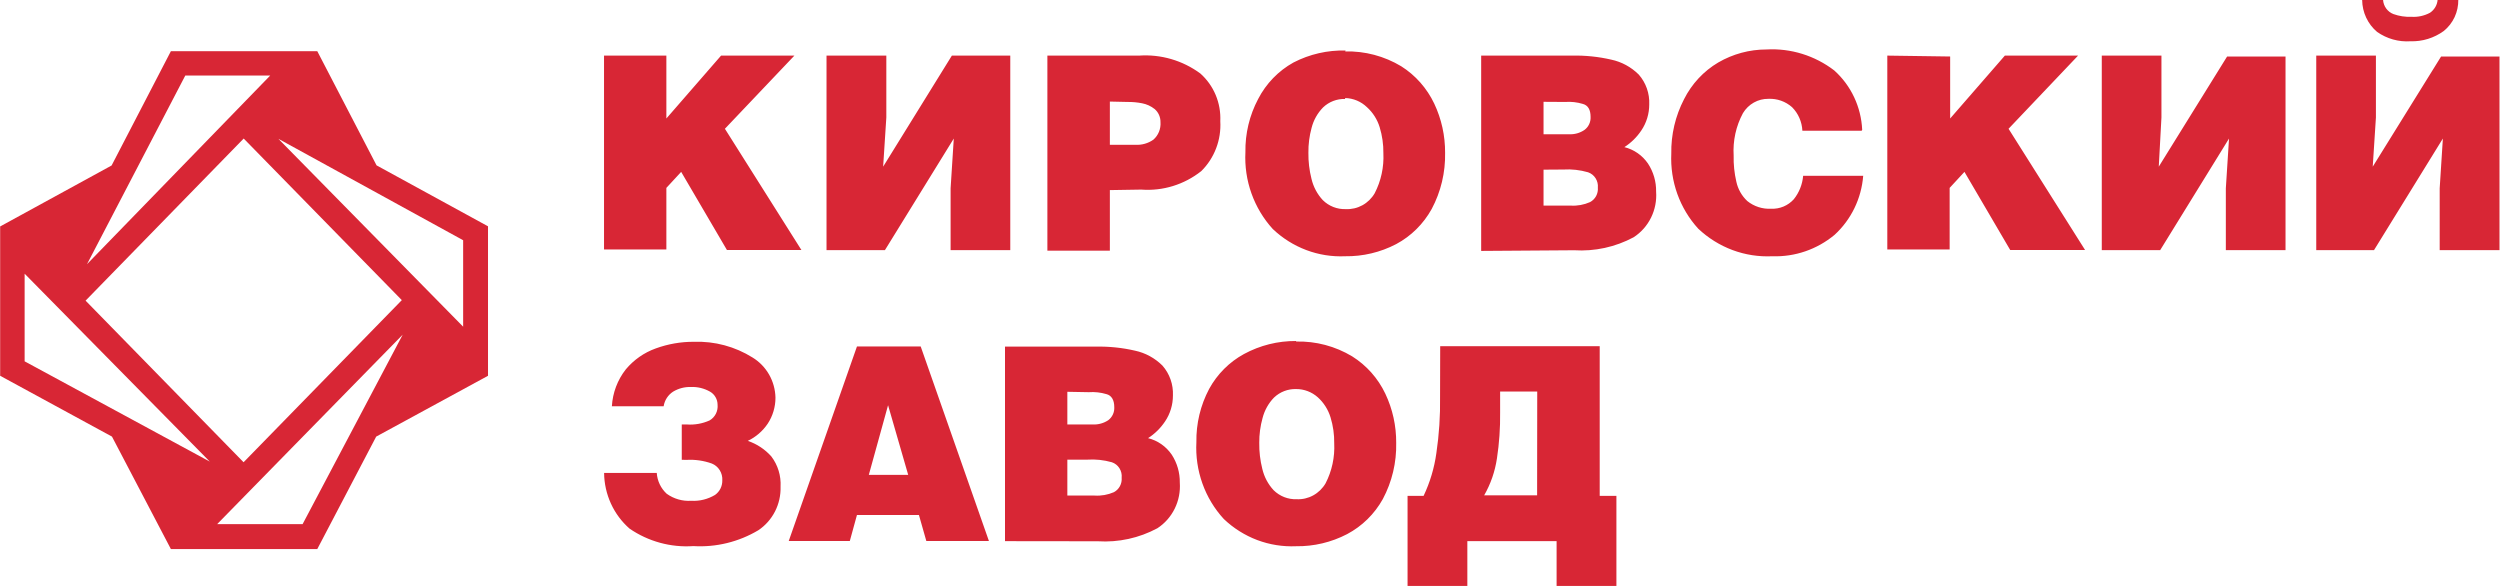
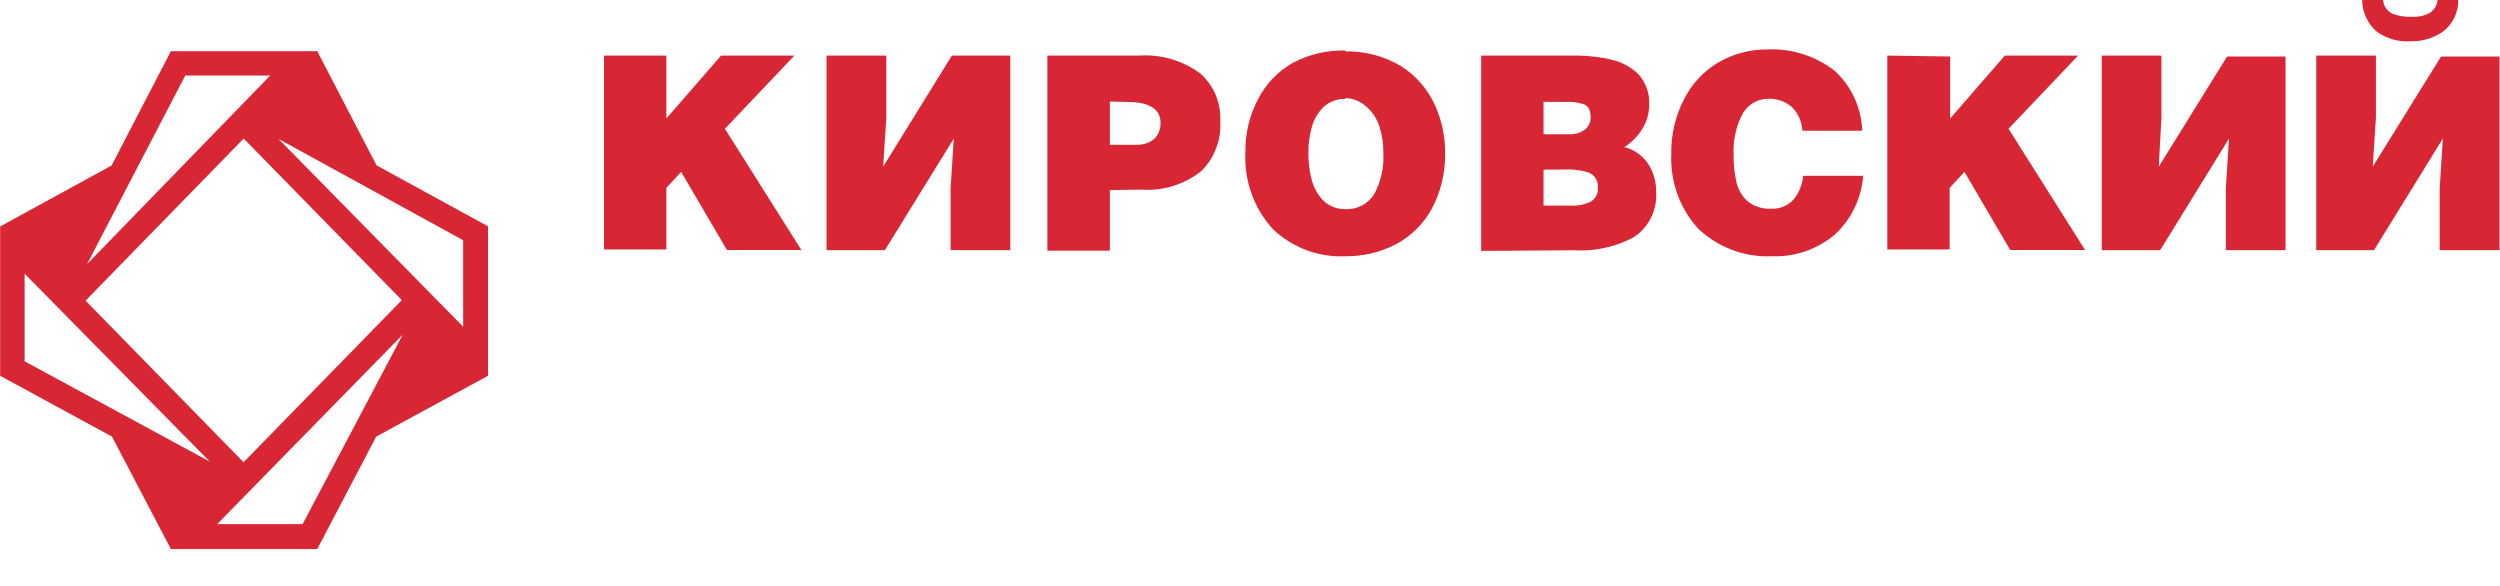
<svg xmlns="http://www.w3.org/2000/svg" width="128" height="30" viewBox="0 0 128 30" fill="none">
  <g clip-path="url(#clip0_401_462)">
    <path d="M34.118 2.847V6.067L36.919 2.847H40.673L37.115 6.593L41.032 12.8H37.219L34.876 8.8L34.118 9.62V12.774H30.926V2.847H34.118ZM48.736 2.847H51.726V12.807H48.671V9.64L48.834 7.093L45.308 12.807H42.318V2.847H45.38V6.013L45.217 8.533L48.736 2.847ZM56.825 5.2V7.413H58.13C58.457 7.433 58.781 7.342 59.051 7.153C59.177 7.044 59.276 6.905 59.34 6.748C59.403 6.592 59.43 6.422 59.417 6.253C59.419 6.127 59.393 6.002 59.343 5.887C59.292 5.771 59.217 5.669 59.123 5.587C58.932 5.434 58.708 5.331 58.47 5.287C58.225 5.239 57.975 5.217 57.726 5.22L56.825 5.2ZM56.825 9.733V12.834H53.626V2.847H58.326C59.441 2.771 60.547 3.094 61.454 3.76C61.795 4.062 62.065 4.439 62.243 4.863C62.42 5.287 62.501 5.746 62.479 6.207C62.507 6.679 62.434 7.152 62.266 7.592C62.098 8.033 61.839 8.432 61.506 8.76C60.631 9.454 59.535 9.791 58.431 9.707L56.825 9.733ZM68.87 5.067C68.452 5.054 68.046 5.209 67.741 5.5C67.457 5.79 67.254 6.151 67.153 6.547C67.04 6.961 66.985 7.39 66.99 7.82C66.984 8.27 67.037 8.718 67.147 9.153C67.243 9.564 67.443 9.941 67.728 10.247C67.883 10.4 68.067 10.52 68.269 10.599C68.471 10.678 68.687 10.714 68.903 10.707C69.199 10.721 69.493 10.653 69.754 10.51C70.015 10.367 70.233 10.154 70.385 9.893C70.71 9.264 70.863 8.557 70.829 7.847C70.835 7.395 70.771 6.945 70.639 6.513C70.518 6.117 70.292 5.762 69.987 5.487C69.684 5.195 69.286 5.029 68.87 5.02V5.067ZM68.87 2.633C69.878 2.608 70.874 2.871 71.743 3.393C72.473 3.854 73.059 4.518 73.434 5.307C73.804 6.09 73.994 6.95 73.989 7.82C74.01 8.825 73.774 9.818 73.303 10.7C72.878 11.467 72.246 12.092 71.481 12.5C70.673 12.921 69.777 13.133 68.87 13.12C68.193 13.15 67.518 13.043 66.882 12.803C66.247 12.564 65.664 12.198 65.168 11.727C64.688 11.201 64.317 10.581 64.076 9.906C63.834 9.23 63.729 8.512 63.765 7.793C63.749 6.842 63.974 5.903 64.418 5.067C64.827 4.276 65.456 3.627 66.226 3.2C67.052 2.773 67.97 2.562 68.896 2.587L68.87 2.633ZM79.029 8.687V10.527H80.426C80.764 10.547 81.101 10.485 81.412 10.347C81.542 10.277 81.65 10.17 81.721 10.039C81.791 9.907 81.823 9.757 81.81 9.607C81.826 9.437 81.784 9.267 81.693 9.124C81.602 8.981 81.466 8.874 81.307 8.82C80.898 8.702 80.472 8.654 80.047 8.68L79.029 8.687ZM79.029 5.213V6.873H80.334C80.614 6.889 80.891 6.811 81.124 6.653C81.227 6.578 81.309 6.477 81.364 6.361C81.419 6.244 81.444 6.116 81.438 5.987C81.438 5.613 81.305 5.391 81.039 5.32C80.747 5.232 80.442 5.198 80.138 5.22L79.029 5.213ZM75.836 12.847V2.847H80.498C81.169 2.833 81.84 2.902 82.495 3.053C83.027 3.166 83.517 3.432 83.906 3.82C84.273 4.238 84.465 4.786 84.441 5.347C84.442 5.823 84.301 6.288 84.036 6.68C83.807 7.022 83.511 7.313 83.168 7.533C83.657 7.654 84.087 7.952 84.376 8.373C84.656 8.799 84.802 9.301 84.793 9.813C84.826 10.272 84.736 10.731 84.534 11.142C84.332 11.553 84.024 11.9 83.644 12.147C82.707 12.649 81.652 12.879 80.596 12.813L75.836 12.847ZM95.317 6.693H92.282C92.26 6.238 92.072 5.807 91.753 5.487C91.418 5.192 90.986 5.04 90.545 5.06C90.284 5.056 90.026 5.121 89.797 5.25C89.568 5.378 89.376 5.566 89.239 5.793C88.882 6.457 88.717 7.211 88.763 7.967C88.752 8.415 88.799 8.864 88.9 9.3C88.982 9.682 89.178 10.029 89.461 10.293C89.808 10.572 90.242 10.711 90.682 10.687C90.899 10.697 91.115 10.659 91.316 10.575C91.517 10.491 91.697 10.363 91.844 10.2C92.117 9.858 92.284 9.44 92.321 9H95.396C95.305 10.164 94.779 11.248 93.927 12.027C93.029 12.772 91.897 13.16 90.741 13.12C90.049 13.153 89.356 13.046 88.705 12.803C88.054 12.56 87.457 12.188 86.948 11.707C86.479 11.193 86.116 10.588 85.879 9.929C85.643 9.269 85.538 8.568 85.57 7.867C85.553 6.896 85.778 5.938 86.223 5.08C86.618 4.295 87.225 3.642 87.973 3.2C88.725 2.763 89.575 2.533 90.441 2.533C91.686 2.463 92.916 2.843 93.914 3.607C94.34 3.989 94.687 4.456 94.932 4.978C95.178 5.5 95.318 6.068 95.344 6.647L95.317 6.693ZM99.848 2.893V6.067L102.649 2.847H106.397L102.838 6.593L106.756 12.8H102.923L100.58 8.8L99.822 9.62V12.774H96.63V2.847L99.848 2.893ZM114.028 2.893H117.019V12.807H113.963V9.64L114.126 7.093L110.601 12.807H107.611V2.847H110.666V6.013L110.529 8.533L114.028 2.893ZM124.984 2.893H127.974V12.807H124.912V9.64L125.075 7.093L121.549 12.807H118.592V2.847H121.647V6.013L121.484 8.533L124.984 2.893ZM120.942 0H122.013C122.025 0.159 122.081 0.311 122.175 0.439C122.269 0.566 122.396 0.664 122.542 0.72C122.837 0.826 123.15 0.874 123.462 0.86C123.793 0.882 124.123 0.811 124.416 0.653C124.526 0.58 124.619 0.482 124.687 0.367C124.755 0.251 124.796 0.121 124.807 -0.013H125.865C125.869 0.294 125.805 0.598 125.676 0.876C125.547 1.153 125.357 1.396 125.121 1.587C124.624 1.947 124.026 2.132 123.417 2.113C122.81 2.154 122.207 1.985 121.706 1.633C121.47 1.434 121.28 1.185 121.148 0.903C121.016 0.621 120.946 0.313 120.942 0Z" fill="#D82635" />
-     <path d="M66.361 17.487C67.369 17.461 68.364 17.724 69.233 18.247C69.966 18.707 70.555 19.37 70.93 20.16C71.301 20.944 71.491 21.803 71.485 22.674C71.507 23.678 71.271 24.671 70.8 25.553C70.373 26.319 69.738 26.942 68.972 27.347C68.164 27.767 67.267 27.98 66.361 27.967C65.684 27.997 65.008 27.89 64.372 27.651C63.737 27.411 63.154 27.045 62.659 26.573C62.177 26.049 61.804 25.429 61.563 24.753C61.322 24.077 61.217 23.359 61.255 22.64C61.239 21.689 61.464 20.75 61.908 19.913C62.322 19.156 62.941 18.536 63.69 18.127C64.512 17.681 65.43 17.452 66.361 17.46M78.706 20.047H76.806V21.127C76.816 21.912 76.761 22.697 76.643 23.474C76.544 24.139 76.322 24.779 75.99 25.36H78.7L78.706 20.047ZM73.738 17.727H81.905V25.387H82.76V30H79.698V27.707H75.128V30H72.067V25.387H72.889C73.216 24.697 73.437 23.959 73.542 23.2C73.683 22.249 73.746 21.288 73.731 20.327L73.738 17.727ZM34.906 23.54V21.733H35.173C35.569 21.761 35.965 21.69 36.329 21.527C36.467 21.448 36.579 21.329 36.652 21.186C36.725 21.043 36.755 20.881 36.74 20.72C36.739 20.584 36.703 20.451 36.635 20.334C36.568 20.217 36.471 20.12 36.355 20.053C36.054 19.882 35.713 19.799 35.369 19.814C35.051 19.805 34.736 19.888 34.462 20.053C34.334 20.136 34.225 20.245 34.141 20.374C34.058 20.502 34.002 20.648 33.979 20.8H31.328C31.368 20.111 31.617 19.452 32.04 18.913C32.449 18.424 32.978 18.053 33.574 17.84C34.202 17.611 34.865 17.495 35.532 17.5C36.589 17.463 37.634 17.743 38.535 18.307C38.884 18.521 39.174 18.821 39.379 19.18C39.583 19.539 39.695 19.945 39.704 20.36C39.705 20.835 39.566 21.3 39.306 21.694C39.049 22.074 38.697 22.378 38.287 22.573C38.751 22.729 39.167 23.004 39.495 23.373C39.829 23.815 39.996 24.364 39.965 24.92C39.978 25.36 39.88 25.795 39.681 26.185C39.482 26.574 39.189 26.906 38.829 27.147C37.822 27.747 36.664 28.03 35.5 27.96C34.345 28.04 33.197 27.726 32.235 27.067C31.831 26.714 31.505 26.277 31.28 25.785C31.055 25.292 30.935 24.757 30.93 24.213H33.626C33.653 24.623 33.836 25.006 34.135 25.28C34.501 25.543 34.943 25.67 35.389 25.64C35.816 25.666 36.241 25.561 36.61 25.34C36.727 25.257 36.823 25.145 36.888 25.015C36.953 24.885 36.985 24.74 36.982 24.593C36.993 24.411 36.947 24.229 36.851 24.075C36.755 23.92 36.613 23.801 36.446 23.733C36.028 23.583 35.584 23.519 35.141 23.547L34.906 23.54ZM44.483 24.314H46.5L45.469 20.747L44.483 24.314ZM43.876 17.74H47.14L50.633 27.7H47.428L47.049 26.367H43.876L43.51 27.7H40.383L43.876 17.74ZM54.648 23.534V25.373H56.045C56.383 25.395 56.72 25.335 57.031 25.2C57.162 25.131 57.269 25.024 57.34 24.892C57.411 24.76 57.442 24.61 57.429 24.46C57.447 24.289 57.406 24.117 57.315 23.973C57.224 23.829 57.087 23.721 56.927 23.667C56.517 23.551 56.091 23.506 55.667 23.534H54.648ZM54.648 20.06V21.733H55.954C56.233 21.746 56.51 21.669 56.744 21.514C56.845 21.437 56.926 21.336 56.98 21.22C57.034 21.104 57.058 20.975 57.051 20.847C57.051 20.474 56.907 20.247 56.652 20.18C56.358 20.092 56.051 20.058 55.745 20.08L54.648 20.06ZM51.456 27.707V17.747H56.111C56.782 17.733 57.453 17.802 58.108 17.953C58.641 18.066 59.13 18.332 59.519 18.72C59.886 19.138 60.078 19.686 60.054 20.247C60.055 20.723 59.914 21.188 59.649 21.58C59.42 21.922 59.124 22.213 58.781 22.433C59.27 22.554 59.699 22.853 59.989 23.273C60.268 23.699 60.414 24.201 60.406 24.713C60.438 25.172 60.348 25.631 60.146 26.041C59.944 26.452 59.637 26.8 59.257 27.047C58.32 27.549 57.265 27.78 56.209 27.713L51.456 27.707ZM66.361 19.92C65.943 19.908 65.537 20.063 65.231 20.354C64.948 20.643 64.746 21.005 64.644 21.4C64.528 21.814 64.471 22.243 64.474 22.674C64.468 23.123 64.52 23.572 64.63 24.007C64.726 24.417 64.927 24.795 65.211 25.1C65.367 25.253 65.551 25.373 65.753 25.452C65.955 25.531 66.171 25.568 66.387 25.56C66.683 25.575 66.977 25.507 67.238 25.363C67.499 25.22 67.717 25.007 67.869 24.747C68.194 24.118 68.347 23.411 68.312 22.7C68.319 22.248 68.255 21.798 68.123 21.367C68.001 20.97 67.775 20.615 67.47 20.34C67.163 20.067 66.768 19.917 66.361 19.92Z" fill="#D82635" />
    <path d="M23.733 16.747L14.253 7.107L23.713 12.3V16.74M13.835 3.867L4.454 13.527L9.487 3.867H13.835ZM4.382 15.393L12.477 7.093L20.573 15.367L12.471 23.667L4.382 15.393ZM1.261 14.014L10.741 23.634L1.261 18.5V14.014ZM11.12 26.834L20.619 17.134L15.494 26.834H11.12ZM24.986 19.24V11.587L19.28 8.467L16.244 2.62H8.75L5.714 8.473L0.008 11.594V19.24L5.733 22.354L8.75 28.113H16.244L19.261 22.354L24.986 19.24Z" fill="#D82635" />
  </g>
  <defs>
    <clipPath id="clip0_401_462">
      <rect width="128" height="30" fill="white" />
    </clipPath>
  </defs>
</svg>